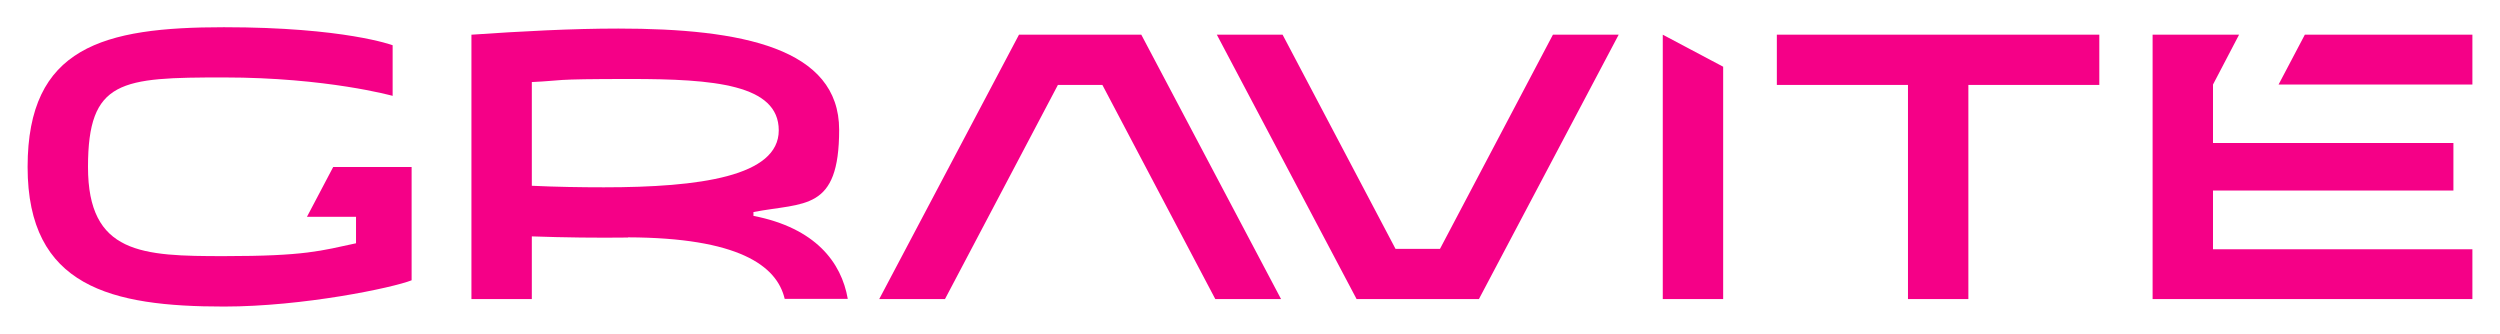
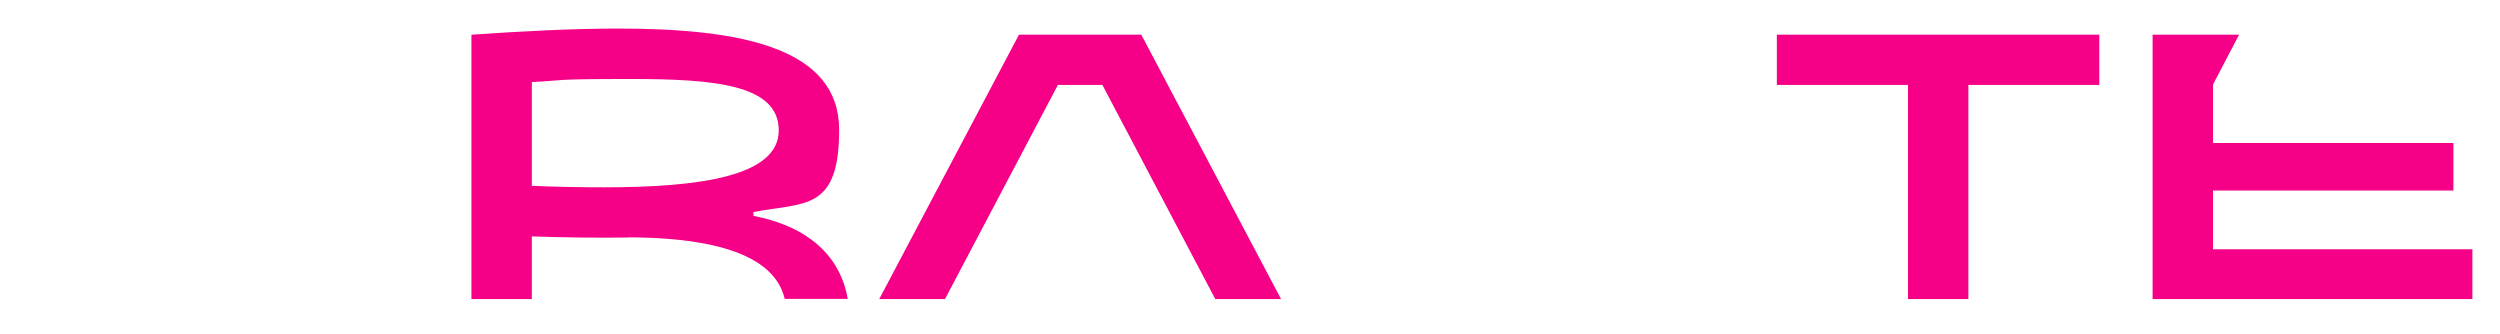
<svg xmlns="http://www.w3.org/2000/svg" id="Layer_1" viewBox="0 0 1304 174.1">
  <defs>
    <style>      .st0 {        fill: #f50087;      }    </style>
  </defs>
  <g>
    <polygon class="st0" points="1154.3 99.4 1279.7 99.4 1279.7 74.6 1154.3 74.6 1154.3 44.1 1167.9 18.1 1122.8 18.1 1122.8 156 1289.6 156 1289.6 130 1154.3 130 1154.3 99.4" />
-     <polygon class="st0" points="1202.2 18.1 1188.5 44.1 1289.6 44.1 1289.6 18.1 1202.2 18.1" />
  </g>
  <path class="st0" d="M327.6,123.9c-16,.2-32.9,0-50.2-.6v32.7h-31.5V18.1c26.2-1.8,52.4-3.2,76.6-3.2,64.6,0,115.2,10.2,115.2,52.8s-18.1,37.8-44.7,42.9v2c32.3,6.3,45.9,24.2,49.2,43.3h-32.9c-4.1-17.5-24.4-31.9-81.7-32.1ZM277.4,96.9c12.8.6,25.4.8,37.6.8,50,0,91.2-5.7,91.2-29.7s-33.9-26.8-77.4-26.8-33.9.8-51.4,1.6v54.2Z" />
  <path class="st0" d="M633.9,156l-58.9-111.7h-23.2l-58.9,111.7h-34.3l72.9-137.9h63.8l72.9,137.9h-34.3Z" />
-   <path class="st0" d="M669,18.1l58.9,111.7h23.2l58.9-111.7h34.3l-72.9,137.9h-63.8l-72.9-137.9h34.3Z" />
  <path class="st0" d="M995.1,44.3h-68.3v-26.2h168.2v26.2h-68.3v111.7h-31.5V44.3Z" />
-   <path class="st0" d="M214.7,87.1v59.1c-9.8,3.9-56.5,13.7-97.9,13.7-58.7,0-102.4-10.2-102.4-72.8S53.8,14.2,116.8,14.2s88,9.4,88,9.4v26.4s-34.3-9.6-88-9.6-70.9,1.2-70.9,46.7,28.3,46.5,70.9,46.5,50.6-2.8,68.9-6.7v-13.8h-25.6l13.7-26h40.9Z" />
-   <polygon class="st0" points="898.8 34.8 867.3 18.1 867.3 156 898.8 156 898.8 34.8" />
</svg>